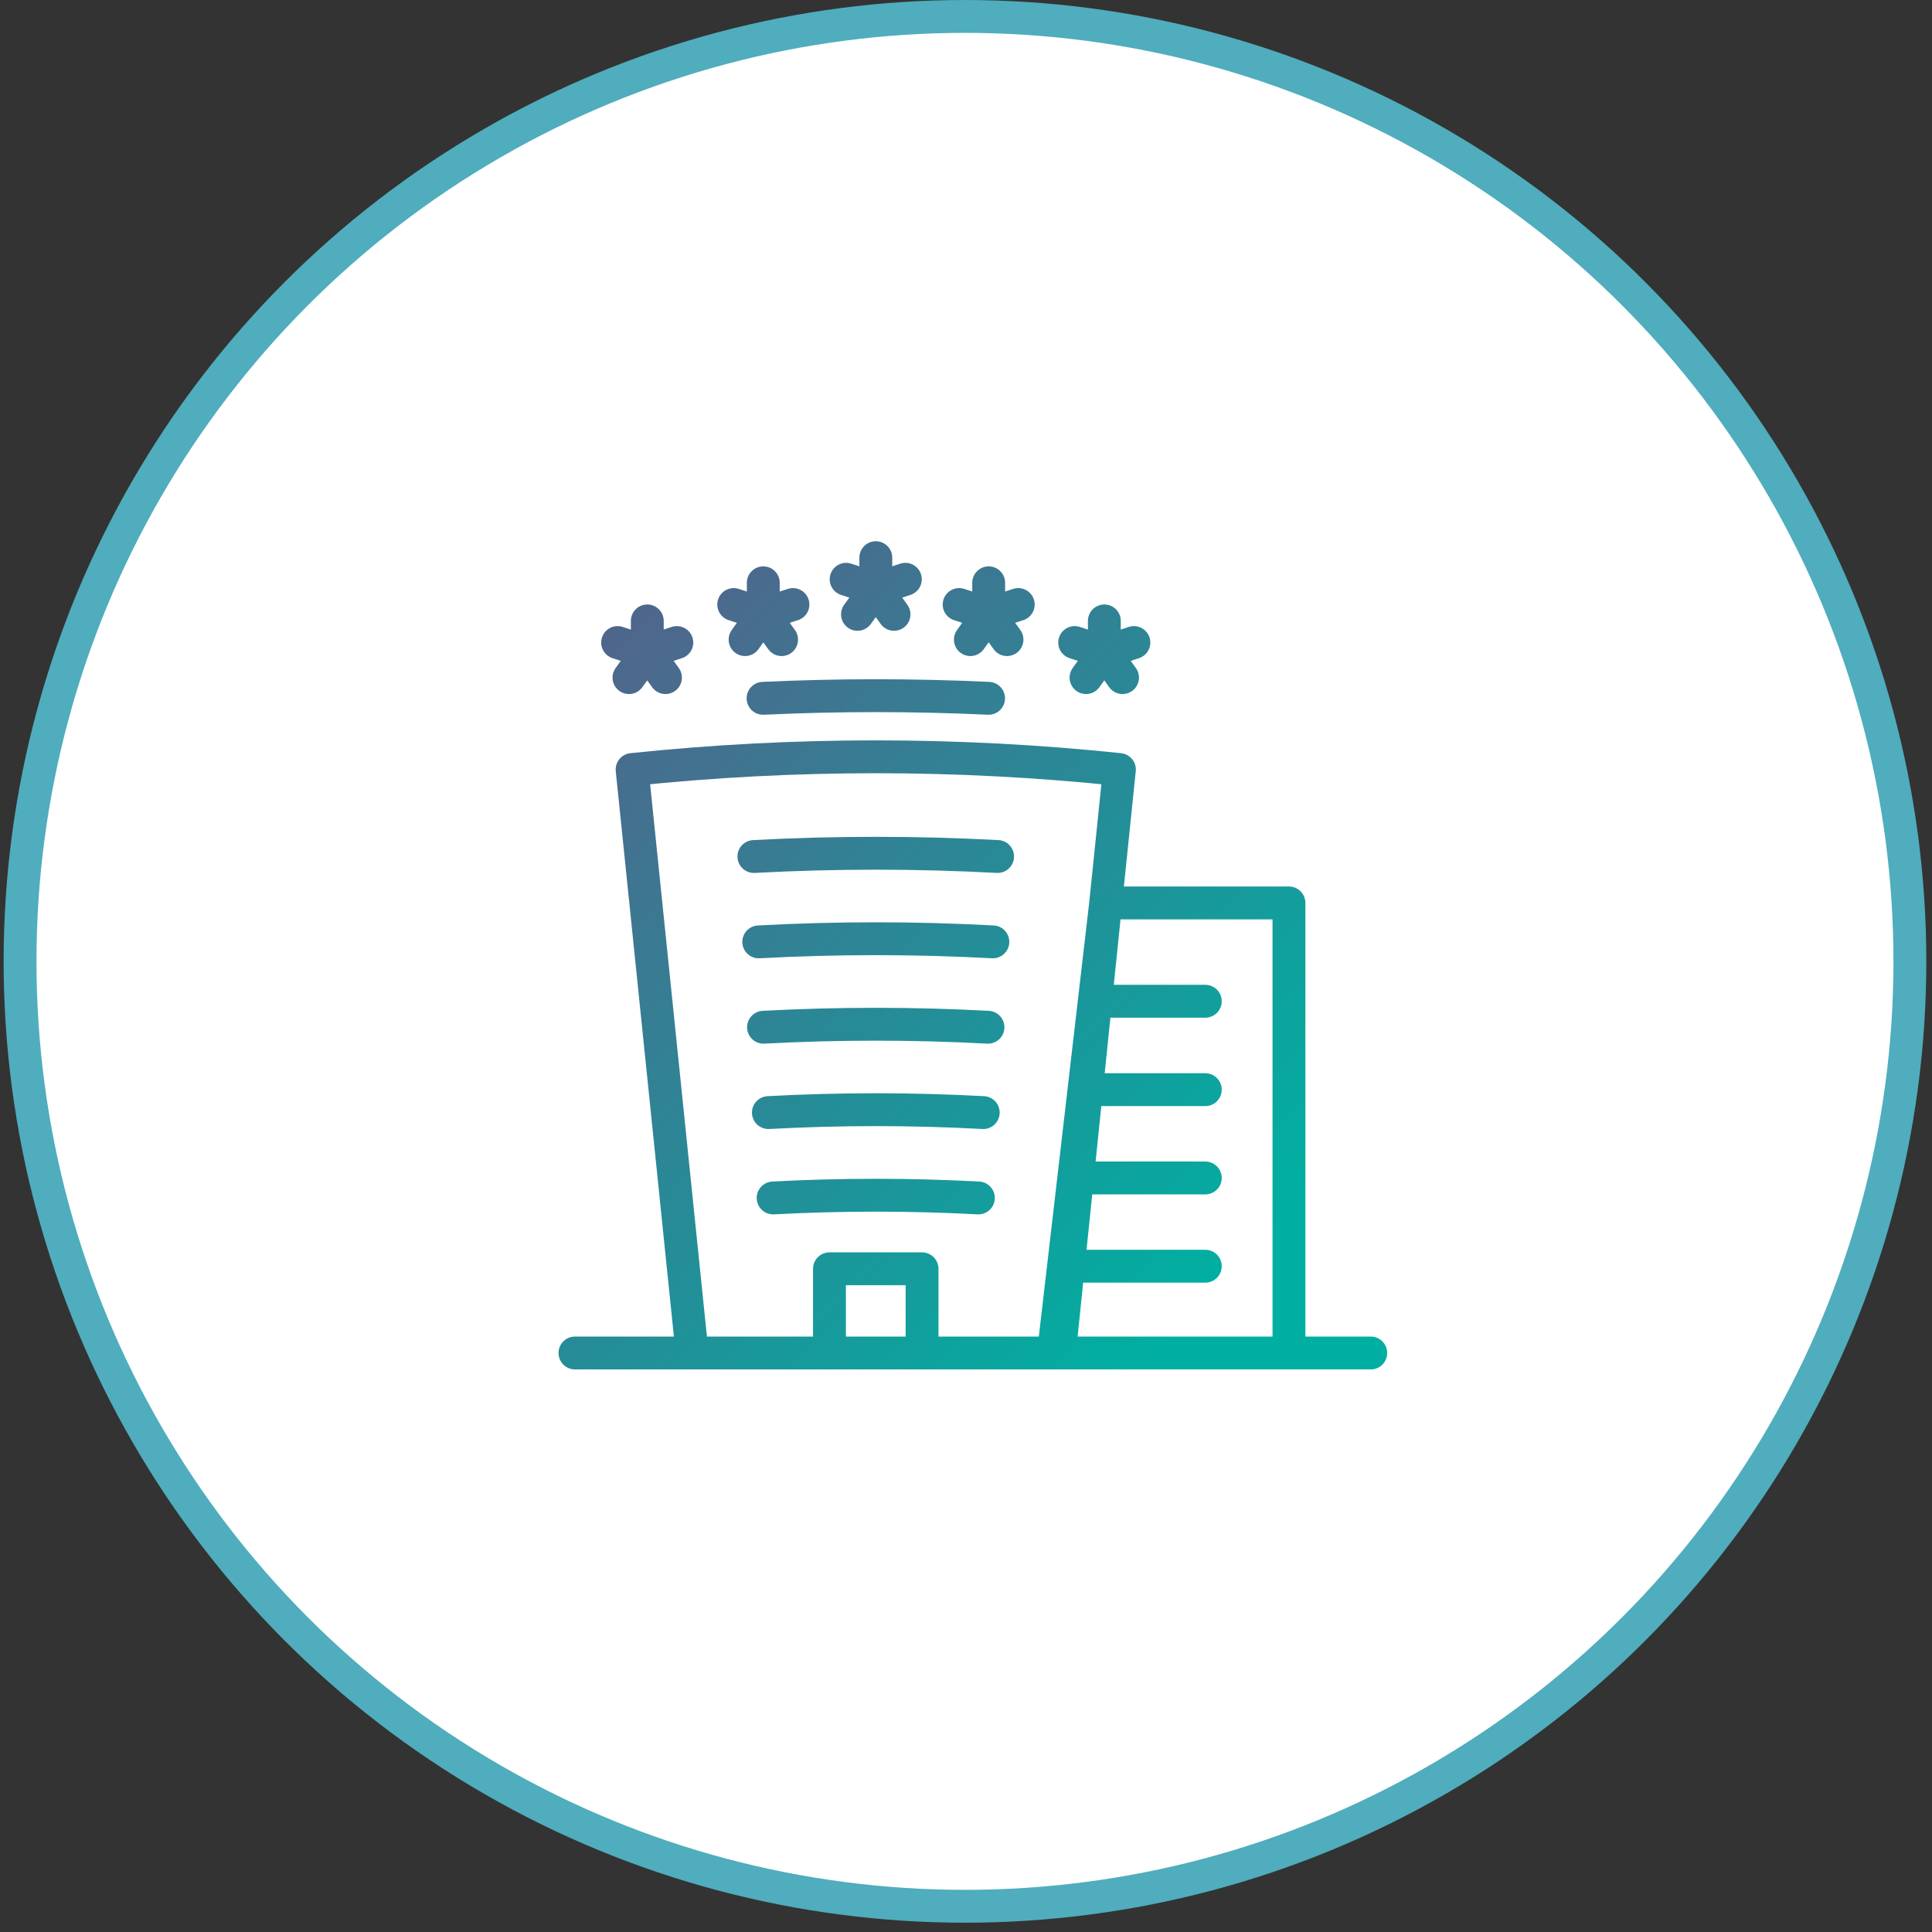
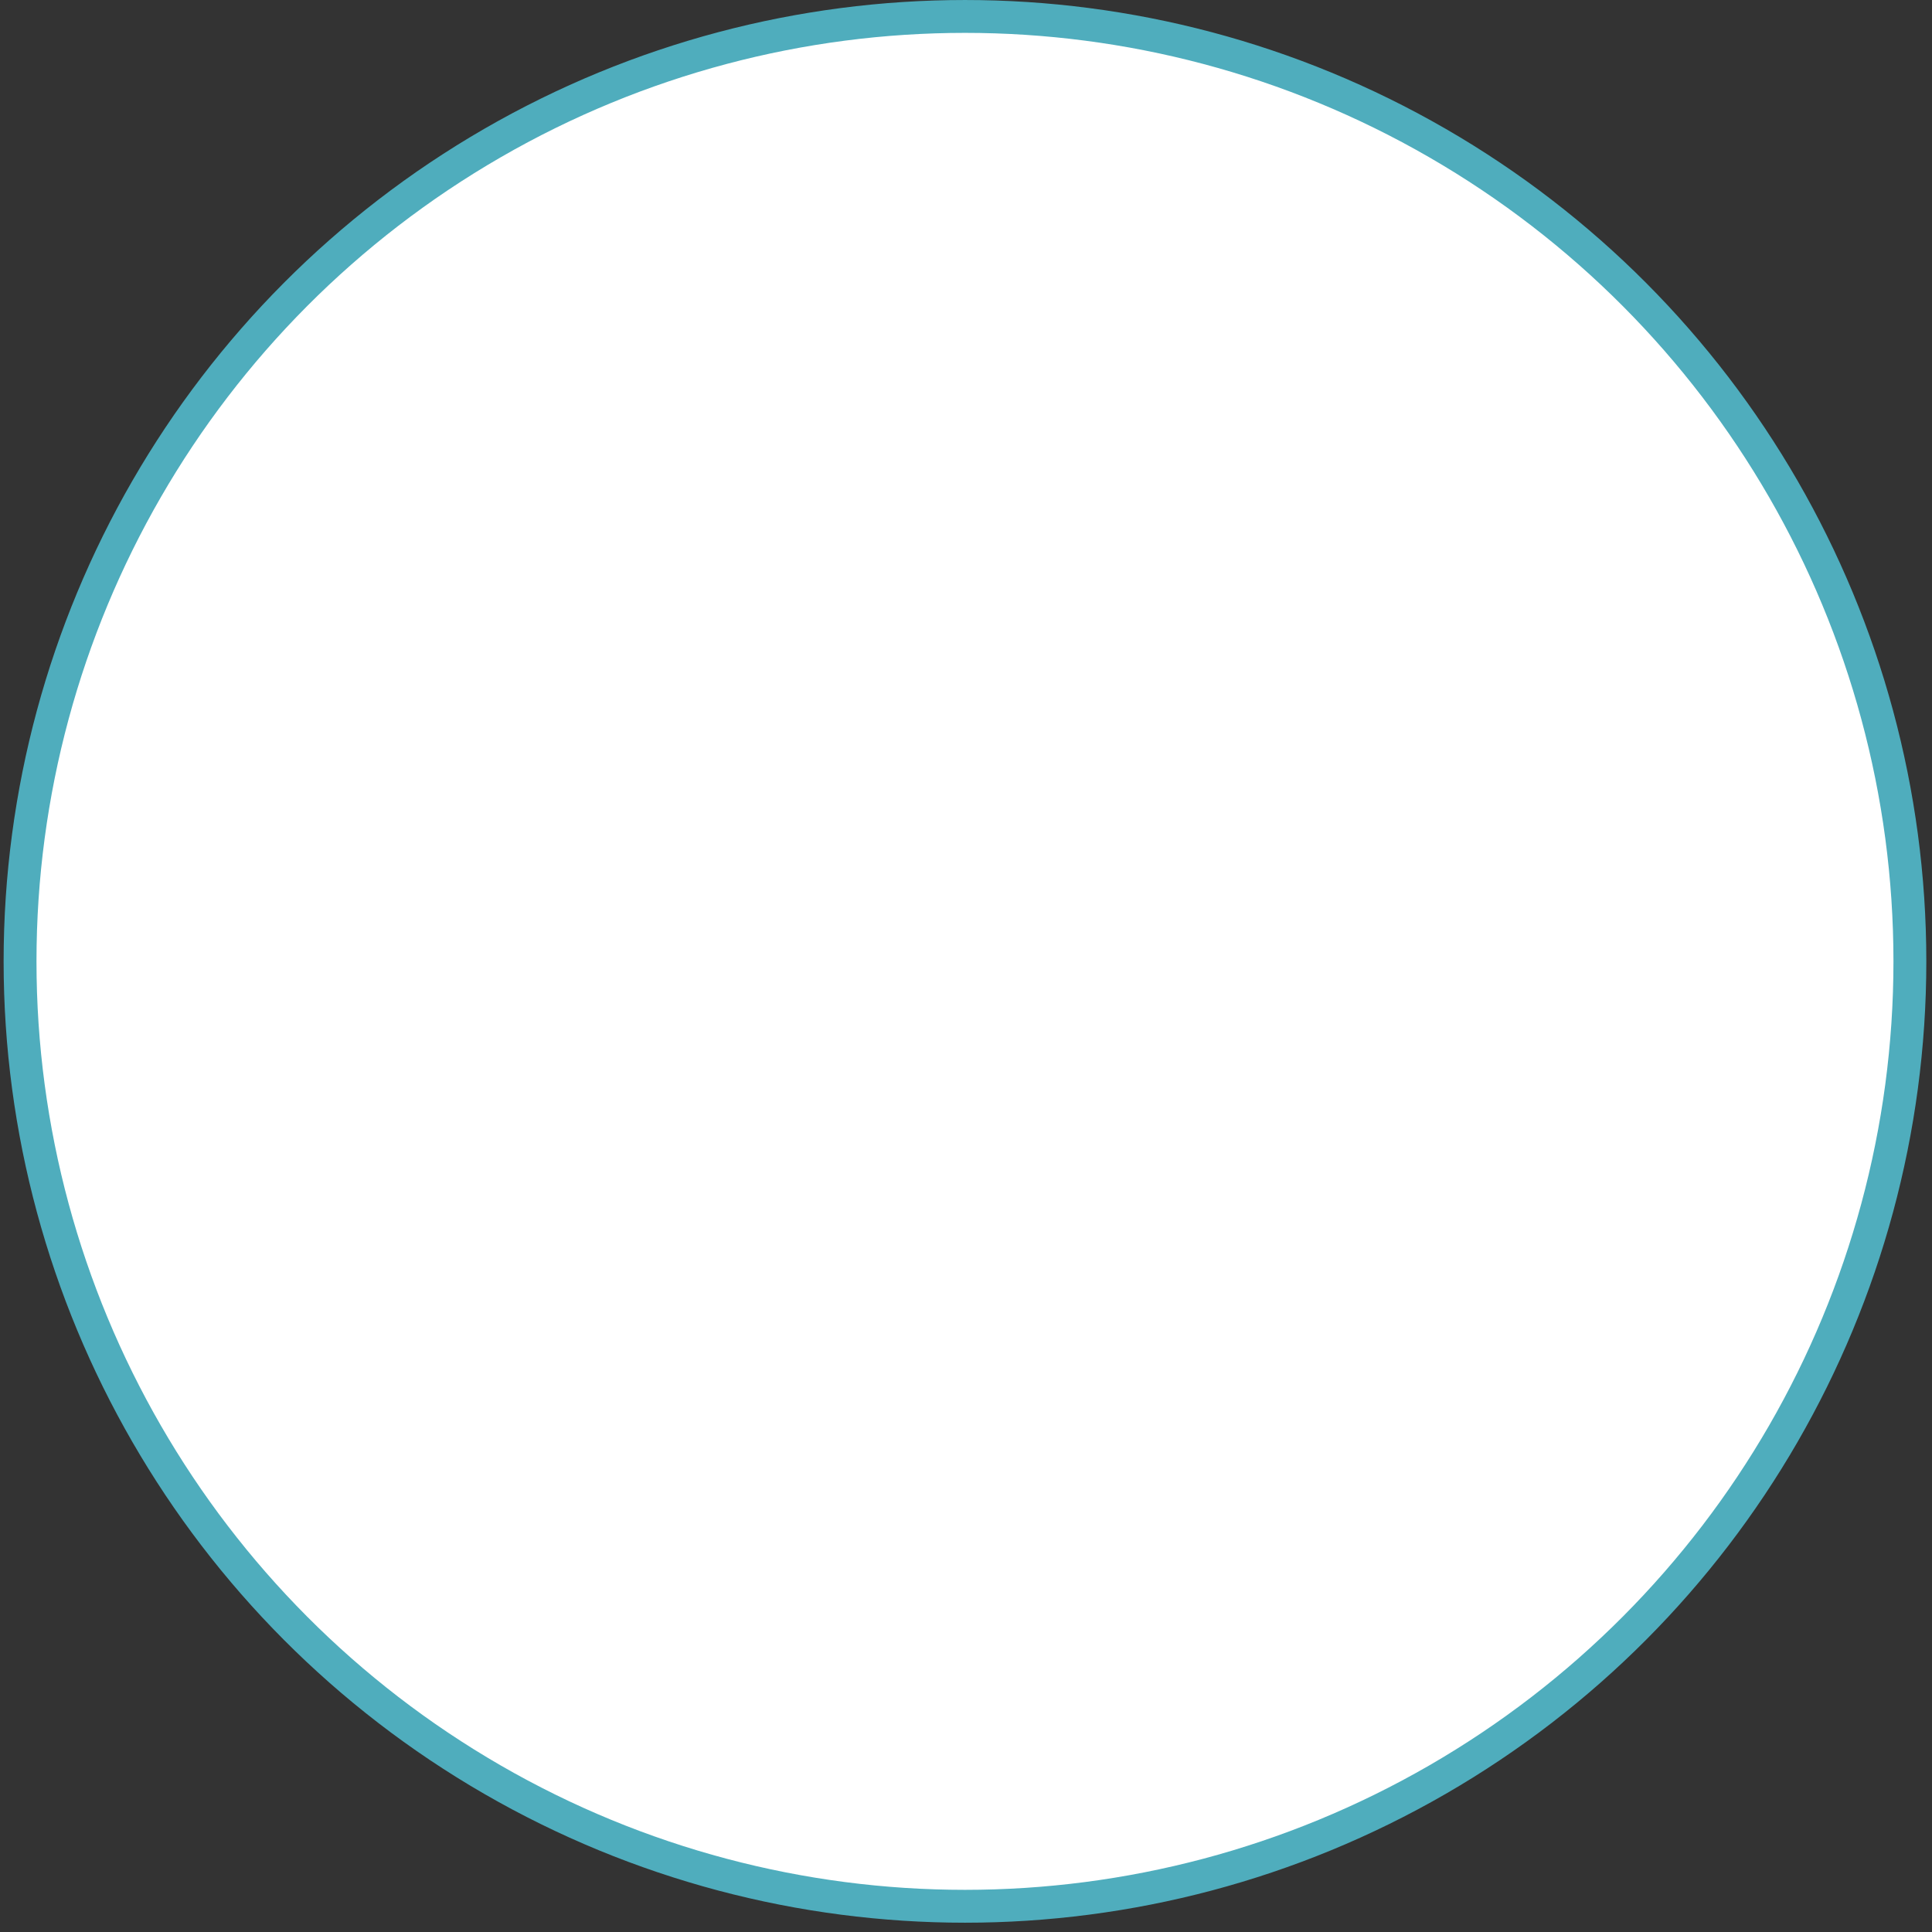
<svg xmlns="http://www.w3.org/2000/svg" width="92" height="92" viewBox="0 0 92 92" fill="none">
  <rect x="0" y="0" width="92" height="92" fill="#333333" stroke="none" />
  <circle cx="45.951" cy="45.779" r="44.996" fill="white" stroke="#4FADBD" stroke-width="1.565" />
-   <path d="M52.108 47.679H57.395M51.737 51.889H57.395M51.132 56.093H57.395M50.645 60.296H57.395M32.947 64.328C31.998 55.102 31.049 45.87 30.1 36.644C37.815 35.836 45.59 35.836 53.305 36.644C52.356 45.87 51.407 55.102 50.458 64.328M47.075 33.253C43.499 33.086 39.912 33.086 36.336 33.253M35.9 40.786C39.768 40.58 43.642 40.58 47.505 40.786M36.131 44.851C39.845 44.651 43.565 44.651 47.279 44.851M36.358 48.916C39.917 48.726 43.488 48.726 47.047 48.916M36.59 52.98C39.994 52.796 43.41 52.796 46.821 52.98M36.816 57.045C40.072 56.872 43.333 56.872 46.589 57.045M27.379 64.428H65.275M36.347 27.752V29.244M36.347 29.244L34.939 28.787M36.347 29.244L35.48 30.458M36.347 29.244L37.219 30.458M36.347 29.244L37.759 28.787M41.705 26.555V28.047M41.705 28.047L40.292 27.585M41.705 28.047L40.833 29.255M41.705 28.047L42.572 29.255M41.705 28.047L43.112 27.585M47.08 27.752V29.244M47.08 29.244L45.673 28.787M47.08 29.244L46.208 30.458M47.08 29.244L47.952 30.458M47.08 29.244L48.488 28.787M30.823 29.567V31.059M30.823 31.059L29.41 30.597M30.823 31.059L29.951 32.267M30.823 31.059L31.689 32.267M30.823 31.059L32.23 30.597M52.588 29.567V31.059M52.588 31.059L51.175 30.597M52.588 31.059L51.716 32.267M52.588 31.059L53.454 32.267M52.588 31.059L53.995 30.597M39.498 64.428V60.419H43.907V64.428M52.652 42.997L50.165 64.428H61.379V42.997H55.772H52.652Z" stroke="url(#paint0_linear_3966_23366)" stroke-width="1.565" stroke-linecap="round" stroke-linejoin="round" />
  <defs>
    <linearGradient id="paint0_linear_3966_23366" x1="26.001" y1="33.226" x2="56.856" y2="62.374" gradientUnits="userSpaceOnUse">
      <stop stop-color="#50658C" />
      <stop offset="1" stop-color="#00AFA1" />
    </linearGradient>
  </defs>
</svg>